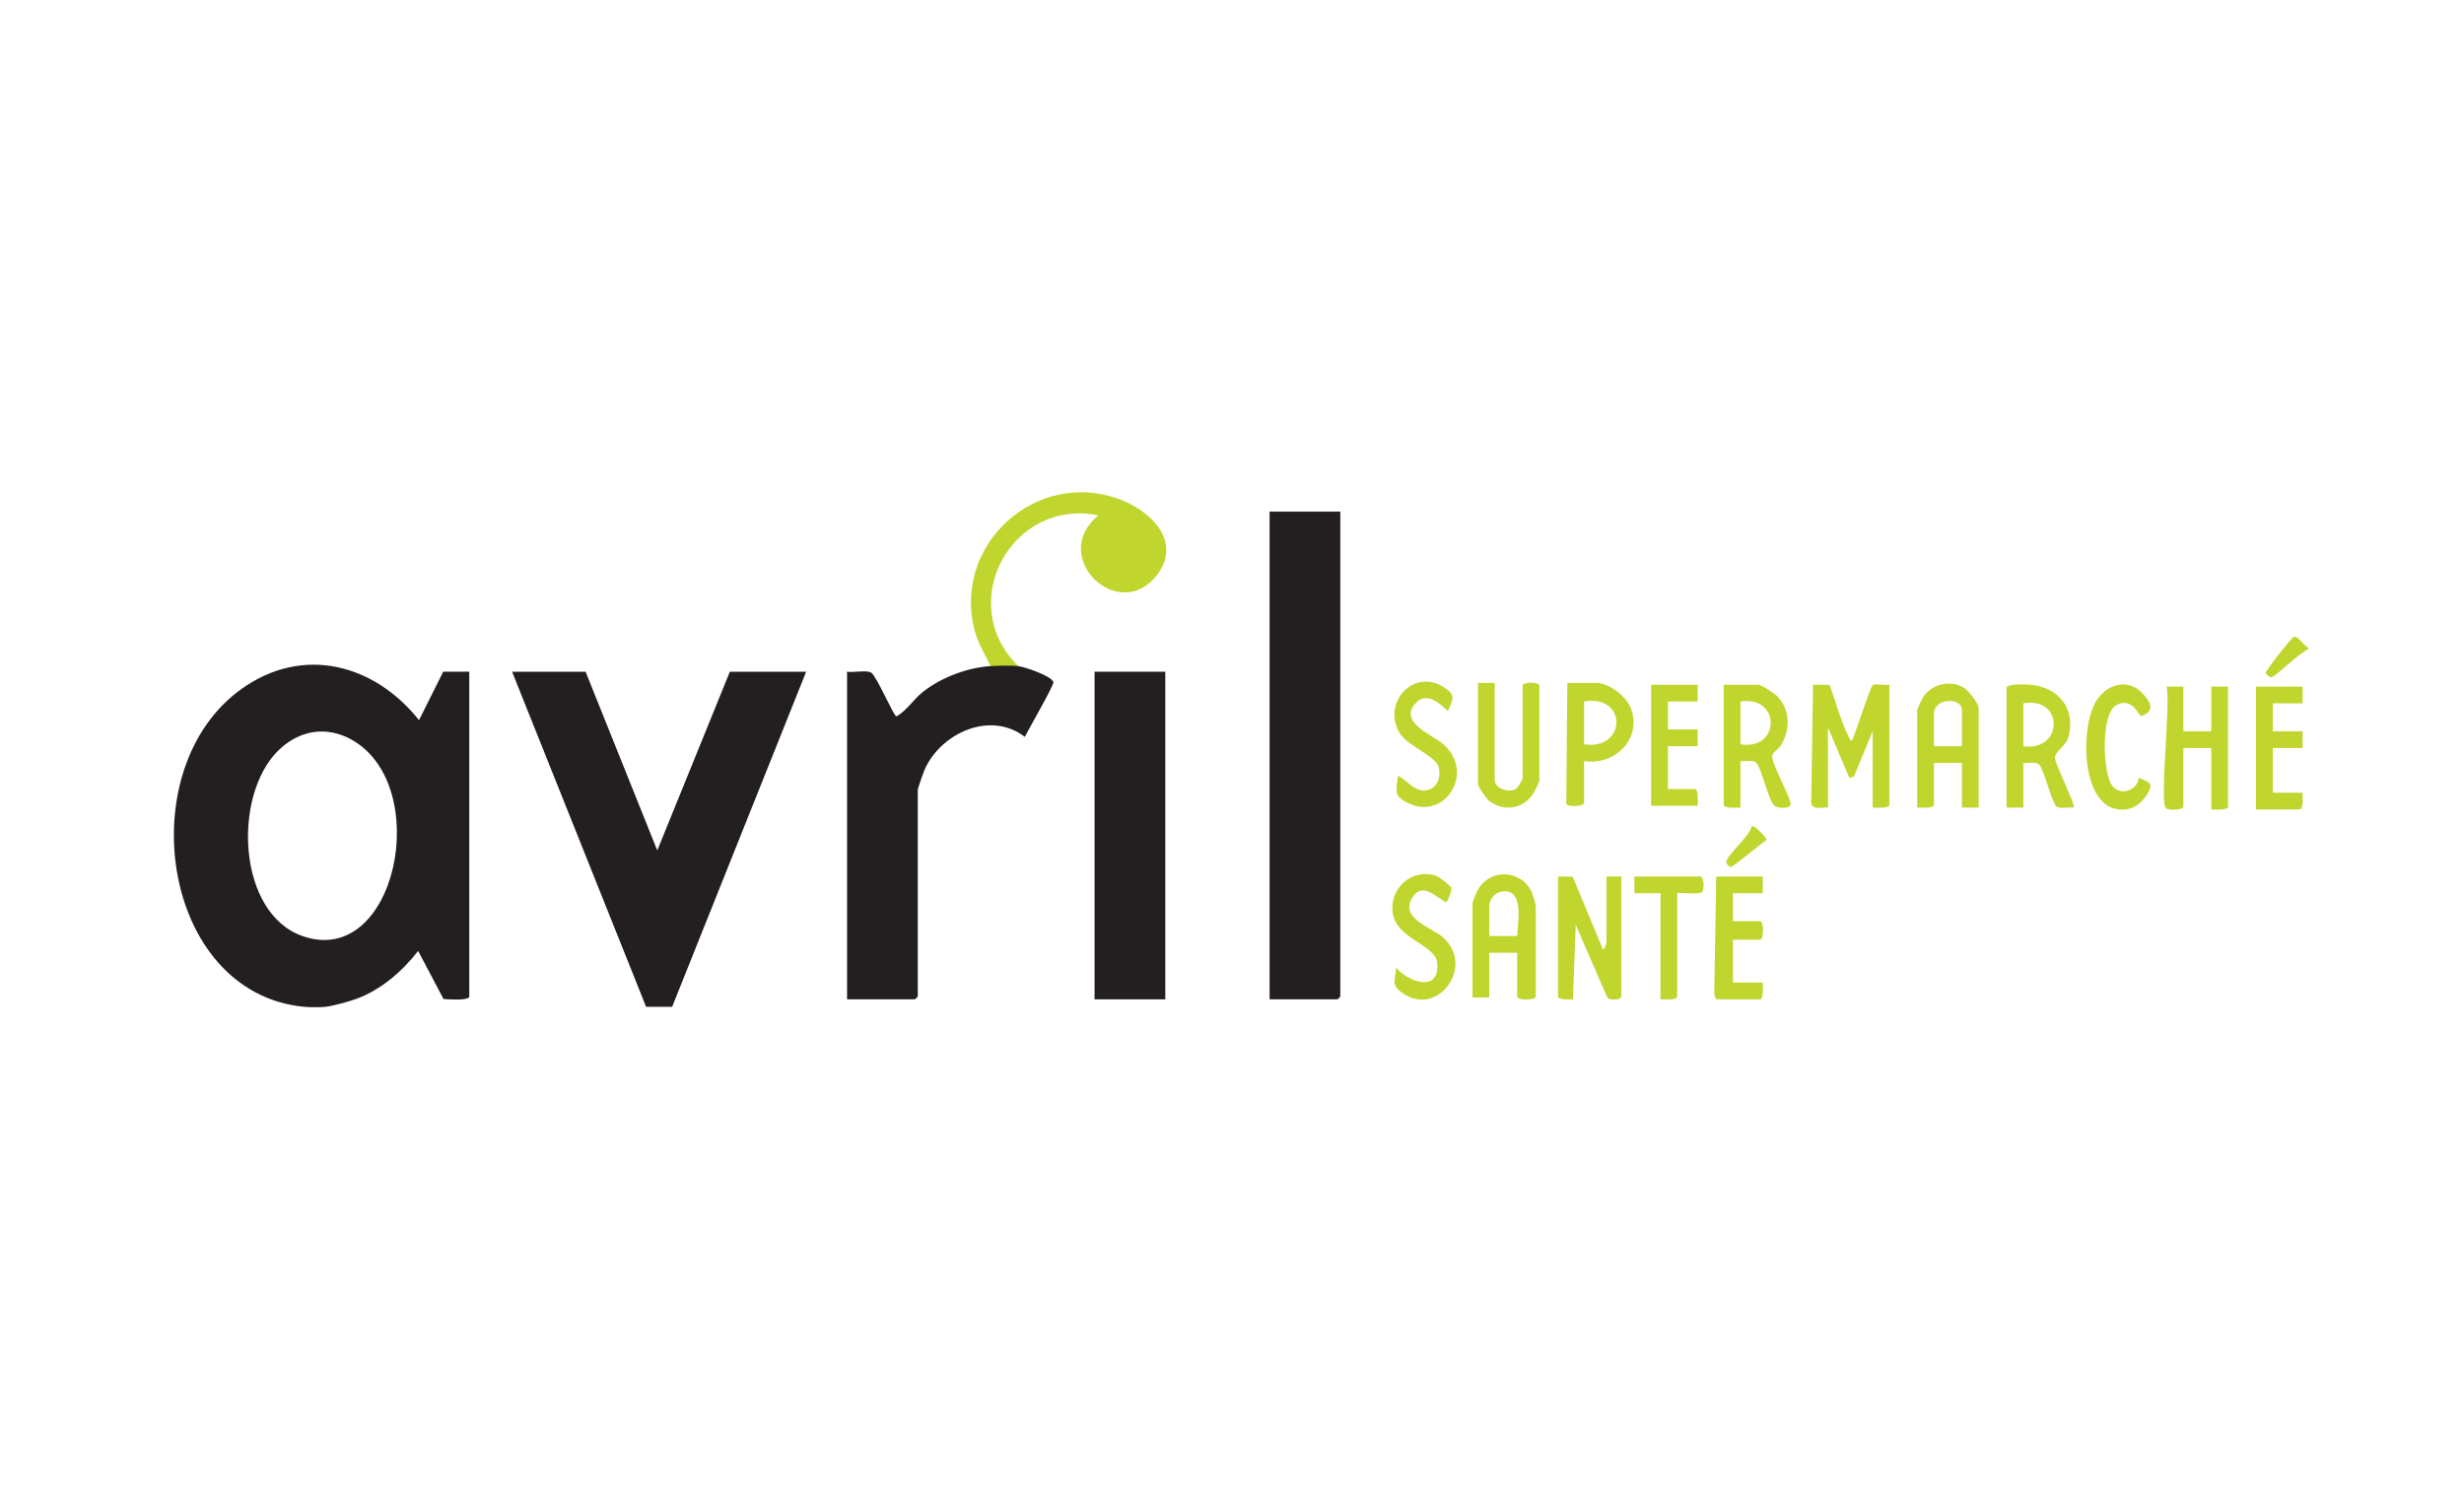
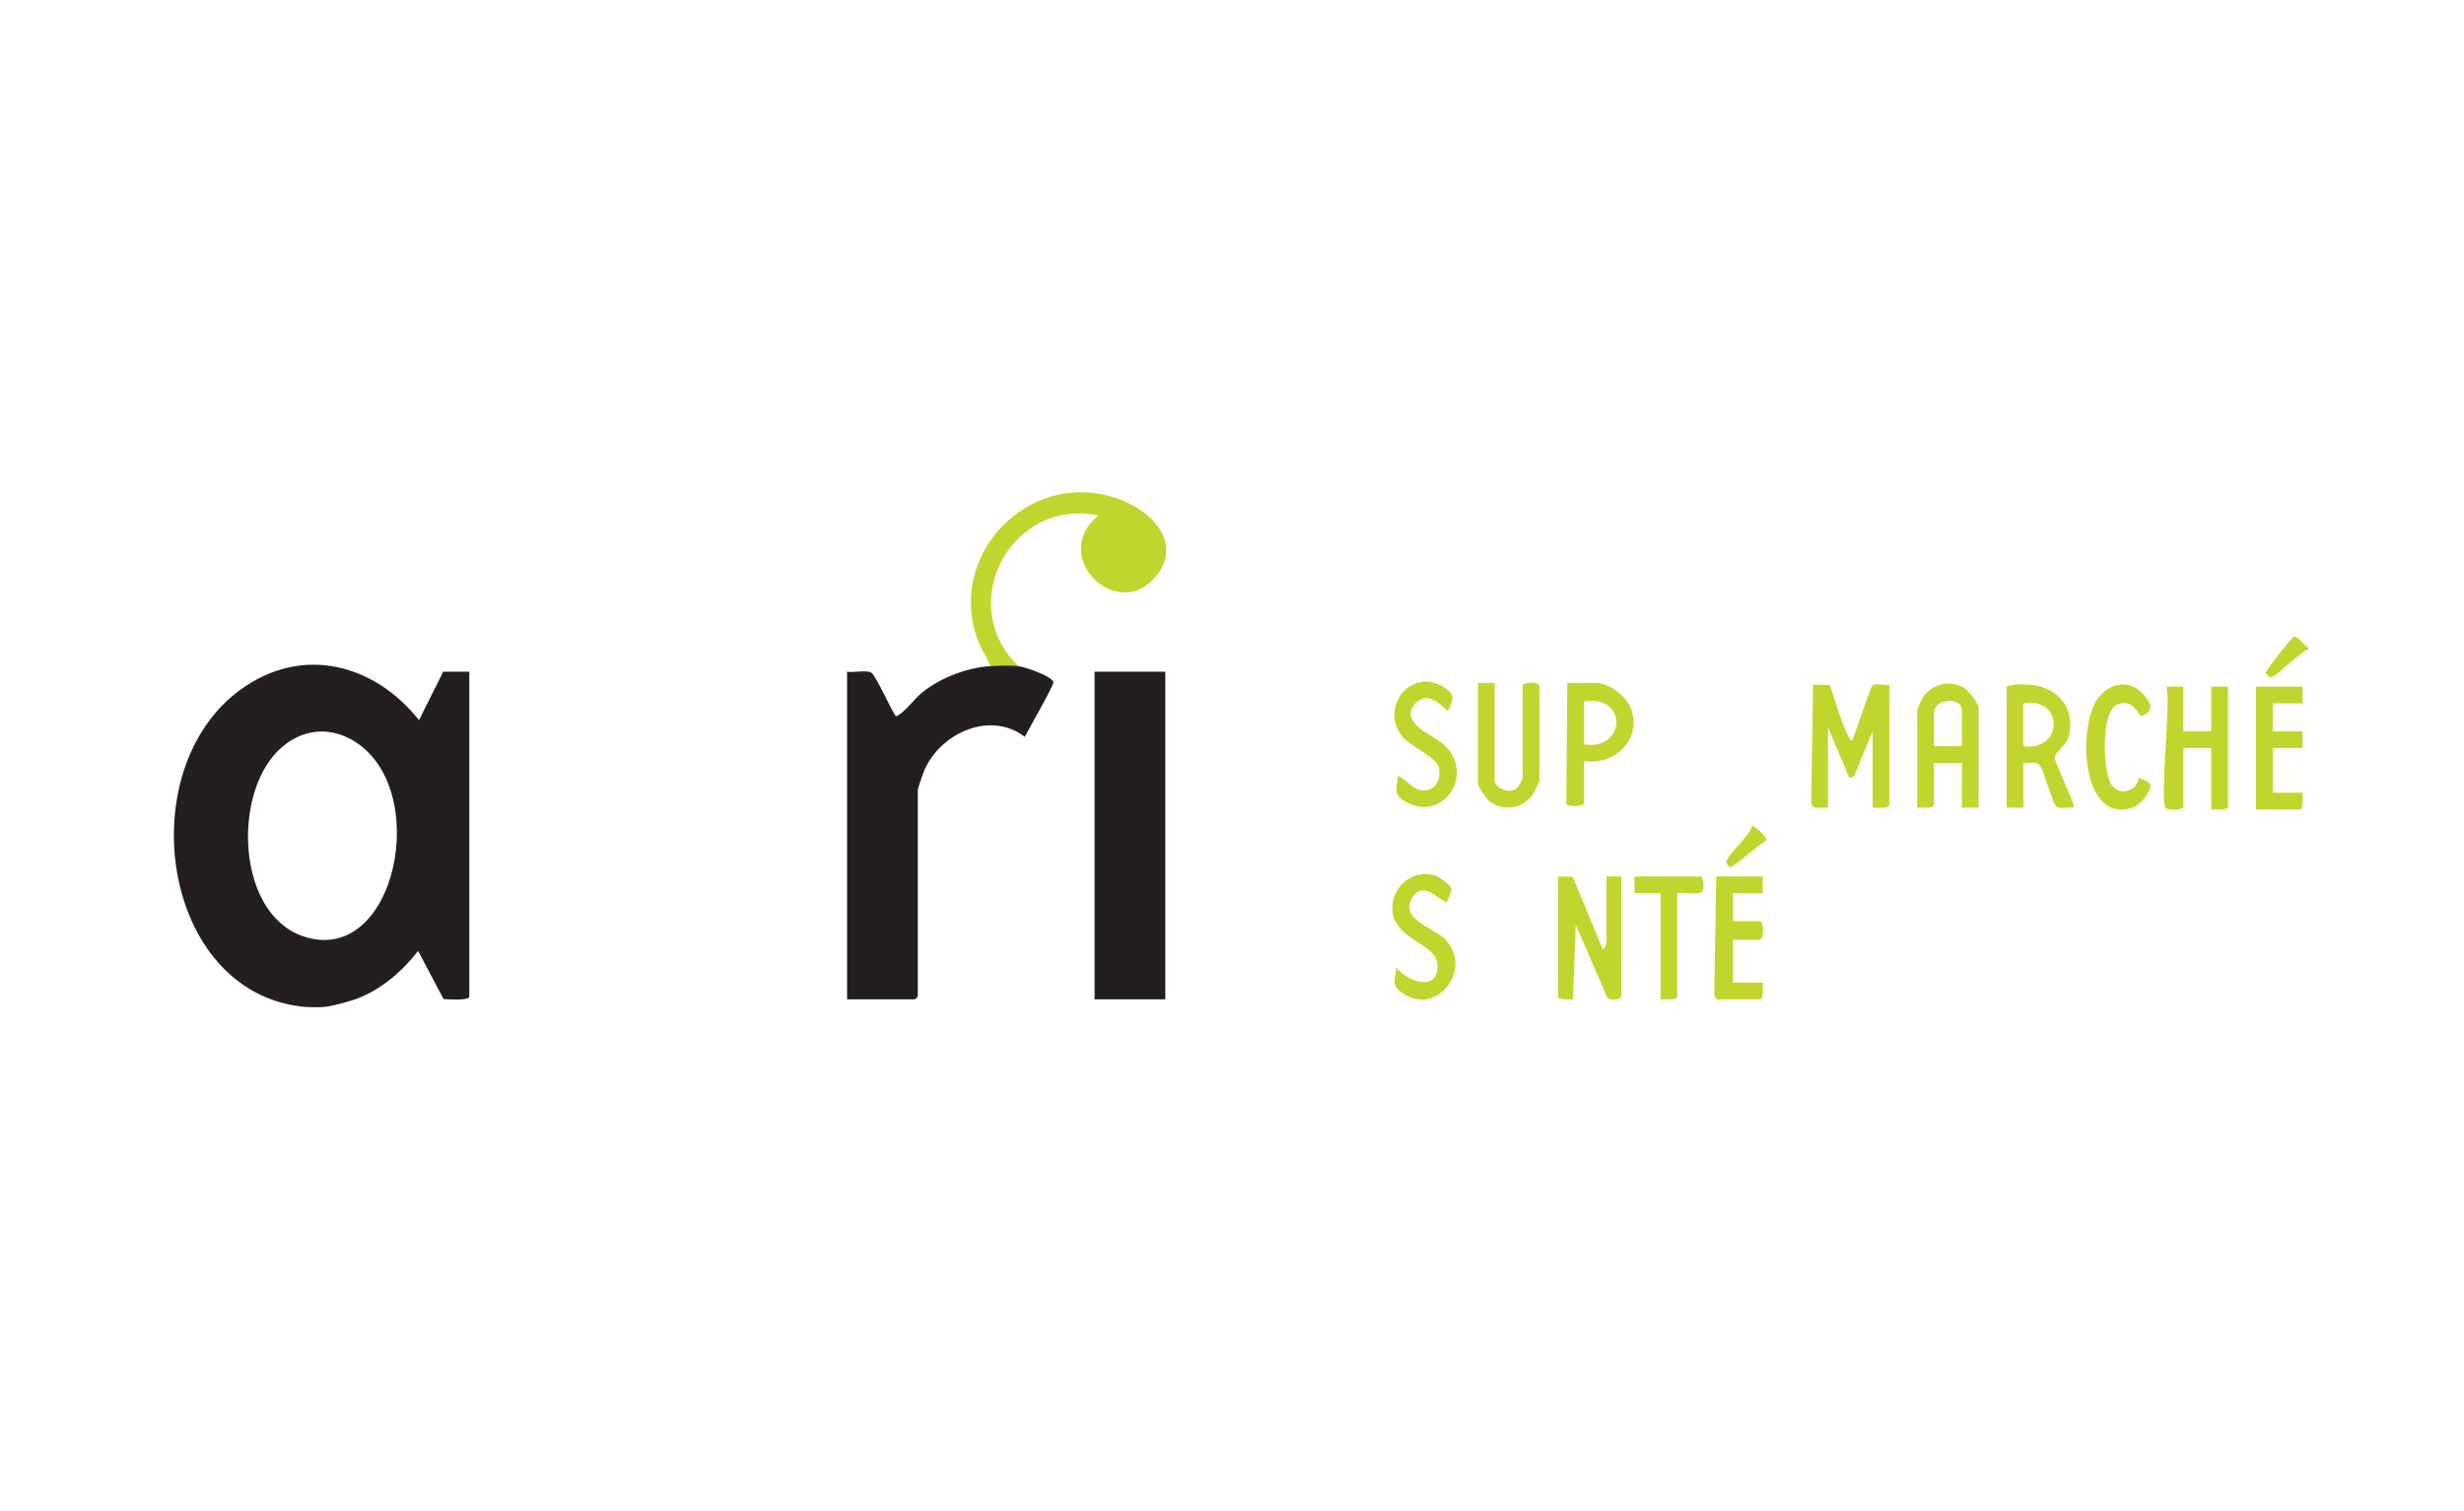
<svg xmlns="http://www.w3.org/2000/svg" width="137" height="84" viewBox="0 0 137 84" fill="none">
-   <path d="M74.522 28.446V55.405C74.522 55.416 74.378 55.56 74.367 55.56H70.59V28.446H74.522Z" fill="#231F20" />
  <path d="M16.883 55.975C8.938 55.179 7.207 42.735 13.435 38.298C16.845 35.867 20.809 36.913 23.297 40.038L24.644 37.346H26.093V55.405C26.093 55.65 24.889 55.558 24.66 55.543L23.248 52.87C22.379 53.998 21.163 55.047 19.809 55.537C19.408 55.682 18.527 55.928 18.125 55.974C17.809 56.011 17.204 56.006 16.884 55.974L16.883 55.975ZM15.47 41.73C12.933 44.22 13.176 50.774 16.827 52.046C22.035 53.861 24.108 43.697 19.564 41.132C18.144 40.331 16.621 40.599 15.469 41.73H15.47Z" fill="#231F20" />
-   <path d="M35.923 55.975L28.473 37.347H32.56L36.545 47.282L40.58 37.347H44.823L37.372 55.975H35.923Z" fill="#231F20" />
  <path d="M55.066 37.036C55.305 36.621 56.242 36.759 56.618 37.036C56.976 37.074 58.507 37.597 58.57 37.929C58.602 38.1 57.165 40.59 56.98 40.966C55.071 39.504 52.344 40.738 51.424 42.758C51.352 42.916 51.03 43.821 51.03 43.917V55.404C51.03 55.415 50.886 55.559 50.875 55.559H47.098V37.346C47.437 37.406 48.176 37.238 48.442 37.398C48.729 37.571 49.7 39.83 49.841 39.831C50.411 39.512 50.792 38.886 51.291 38.486C52.303 37.675 53.779 37.118 55.066 37.035V37.036Z" fill="#231F20" />
  <path d="M64.792 37.346H60.859V55.561H64.792V37.346Z" fill="#231F20" />
  <path d="M55.069 37.036C54.799 36.425 54.43 35.878 54.239 35.227C52.802 30.326 57.708 25.882 62.452 27.84C64.112 28.525 65.693 30.186 64.332 31.967C62.225 34.725 58.263 30.969 61.07 28.654C56.235 27.674 53.064 33.556 56.62 37.036C56.194 36.99 55.506 37.008 55.068 37.036H55.069Z" fill="#C0D62E" />
  <path d="M101.634 44.901C101.316 44.864 100.767 45.063 100.703 44.643L100.807 38.07L101.729 38.081C102.052 38.958 102.352 40.102 102.77 40.92C102.819 41.018 102.834 41.166 102.979 41.175C103.151 40.798 103.994 38.174 104.133 38.084C104.271 37.993 104.837 38.114 105.049 38.07V44.745C105.049 44.962 104.291 44.901 104.118 44.9V40.657L103.083 43.175L102.826 43.245L101.636 40.451V44.901H101.634Z" fill="#C0D62E" />
  <path d="M86.629 48.731L87.445 48.743L89.114 52.767C89.223 52.808 89.32 52.426 89.32 52.405V48.732H90.147V55.407C90.147 55.581 89.5 55.65 89.368 55.461L87.612 51.421L87.457 55.562C87.29 55.572 86.629 55.604 86.629 55.406V48.731Z" fill="#C0D62E" />
-   <path d="M84.355 52.973H82.802V55.457H81.871V50.23C81.871 50.151 82.095 49.597 82.16 49.484C82.88 48.22 84.663 48.357 85.205 49.689C85.237 49.768 85.389 50.299 85.389 50.333V55.404C85.389 55.629 84.355 55.629 84.355 55.404V52.971V52.973ZM84.355 52.042C84.375 51.385 84.727 49.68 83.776 49.56C83.228 49.492 82.802 49.905 82.802 50.437V52.041H84.355V52.042Z" fill="#C0D62E" />
-   <path d="M96.771 42.314V44.901C96.598 44.901 95.84 44.962 95.84 44.746V38.071H97.754C97.933 38.071 98.637 38.529 98.793 38.688C99.564 39.466 99.564 40.598 98.99 41.48C98.866 41.67 98.548 41.82 98.536 42.05C98.512 42.493 99.627 44.456 99.559 44.738C99.5 44.979 98.879 44.95 98.677 44.806C98.323 44.552 97.968 42.738 97.654 42.415C97.467 42.222 97.032 42.343 96.771 42.314ZM96.771 41.382C99.015 41.737 99.015 38.648 96.771 39.002V41.382Z" fill="#C0D62E" />
  <path d="M111.566 38.226C111.636 38.001 112.627 38.047 112.864 38.067C114.428 38.196 115.425 39.368 115.014 40.949C114.875 41.488 114.235 41.794 114.256 42.149C114.277 42.504 115.428 44.779 115.292 44.9C115.031 44.865 114.576 44.982 114.359 44.851C114.1 44.694 113.659 42.803 113.382 42.518C113.194 42.324 112.76 42.446 112.499 42.417V44.9H111.567V38.225L111.566 38.226ZM112.498 41.486C114.732 41.8 114.768 38.703 112.498 39.106V41.486Z" fill="#C0D62E" />
  <path d="M110.013 44.901H109.081V42.418H107.529V44.747C107.529 44.963 106.77 44.902 106.598 44.901V39.468C106.598 39.423 106.866 38.85 106.925 38.761C107.396 38.042 108.43 37.779 109.181 38.23C109.426 38.379 110.013 39.093 110.013 39.364V44.901ZM109.081 41.486V39.468C109.081 38.757 107.529 38.794 107.529 39.675V41.486H109.081Z" fill="#C0D62E" />
  <path d="M121.396 38.174V40.658H122.948V38.174H123.879V44.849C123.879 45.066 123.121 45.005 122.948 45.004V41.589H121.396V44.849C121.396 45.036 120.538 45.096 120.406 44.908C120.079 44.44 120.696 39.145 120.464 38.173H121.397L121.396 38.174Z" fill="#C0D62E" />
  <path d="M83.107 37.968V43.401C83.107 43.796 83.927 44.169 84.346 43.811C84.403 43.762 84.659 43.327 84.659 43.297V38.122C84.659 37.901 85.591 37.901 85.591 38.122V43.401C85.591 43.446 85.323 44.018 85.264 44.109C84.704 44.972 83.629 45.156 82.803 44.534C82.647 44.416 82.176 43.736 82.176 43.608V37.969H83.107V37.968Z" fill="#C0D62E" />
  <path d="M88.075 42.314V44.643C88.075 44.829 87.217 44.891 87.086 44.701L87.144 37.968H88.748C89.458 37.968 90.41 38.699 90.668 39.359C91.334 41.067 89.791 42.583 88.075 42.314ZM88.075 41.383C90.445 41.739 90.497 38.583 88.075 39.002V41.383Z" fill="#C0D62E" />
  <path d="M98.012 48.731V49.662H96.356V51.215H97.856C98.082 51.215 98.082 52.25 97.856 52.25H96.356V54.63H98.012C98.012 54.803 98.072 55.562 97.856 55.562H95.476C95.39 55.562 95.293 55.31 95.316 55.205L95.424 48.731H98.012Z" fill="#C0D62E" />
  <path d="M80.521 39.519C80.441 39.58 79.521 38.305 78.759 39.05C77.675 40.11 79.616 40.85 80.204 41.339C82.063 42.889 80.381 45.632 78.326 44.666C77.469 44.263 77.618 43.981 77.729 43.141C78.223 43.352 78.608 43.992 79.204 43.947C79.885 43.897 80.124 43.292 80.002 42.677C79.88 42.062 78.289 41.484 77.848 40.796C76.785 39.133 78.566 37.132 80.247 38.19C80.962 38.641 80.799 38.822 80.521 39.518V39.519Z" fill="#C0D62E" />
  <path d="M77.631 53.801C78.316 54.633 80.064 55.191 79.911 53.543C79.81 52.452 77.455 52.221 77.415 50.542C77.384 49.266 78.556 48.304 79.808 48.675C79.977 48.724 80.615 49.203 80.689 49.355C80.746 49.472 80.546 49.968 80.475 50.075C80.356 50.254 80.364 50.129 80.267 50.08C79.833 49.861 79.103 49.069 78.574 49.83C77.72 51.057 79.638 51.565 80.268 52.146C82.009 53.755 79.945 56.554 78.009 55.233C77.31 54.756 77.582 54.542 77.63 53.801H77.631Z" fill="#C0D62E" />
  <path d="M128.025 38.174V39.106H126.369V40.659H128.025V41.59H126.369V44.074H128.025C128.025 44.246 128.085 45.005 127.869 45.005H125.438V38.175H128.025V38.174Z" fill="#C0D62E" />
-   <path d="M94.392 38.071V39.003H92.736V40.556H94.392V41.487H92.736V43.868H94.237C94.452 43.868 94.392 44.627 94.392 44.8H91.805V38.072H94.392V38.071Z" fill="#C0D62E" />
  <path d="M118.918 43.246C119.414 43.459 119.747 43.509 119.453 44.04C119.125 44.634 118.638 45.03 117.933 45.013C115.66 44.956 115.635 40.317 116.594 38.905C117.219 37.985 118.37 37.704 119.167 38.595C119.608 39.087 119.818 39.529 119.069 39.811C118.887 39.795 118.597 38.76 117.698 39.183C116.799 39.605 116.903 42.904 117.42 43.654C117.85 44.278 118.832 43.982 118.917 43.246H118.918Z" fill="#C0D62E" />
  <path d="M93.255 49.661V55.405C93.255 55.621 92.497 55.561 92.324 55.56V49.661H90.875V48.73H94.549C94.726 48.73 94.799 49.481 94.607 49.616C94.414 49.751 93.255 49.593 93.255 49.66V49.661Z" fill="#C0D62E" />
  <path d="M128.336 36.001V36.105C127.909 36.237 126.546 37.607 126.302 37.649C126.194 37.666 125.989 37.49 125.981 37.4C125.969 37.276 127.39 35.487 127.509 35.427C127.783 35.288 128.072 35.919 128.336 36.002V36.001Z" fill="#C0D62E" />
  <path d="M97.397 45.937C97.532 45.846 98.257 46.575 98.223 46.709C97.928 46.863 96.358 48.23 96.219 48.205C96.138 48.191 95.958 48.014 95.988 47.896C96.103 47.44 97.263 46.522 97.397 45.936V45.937Z" fill="#C0D62E" />
</svg>